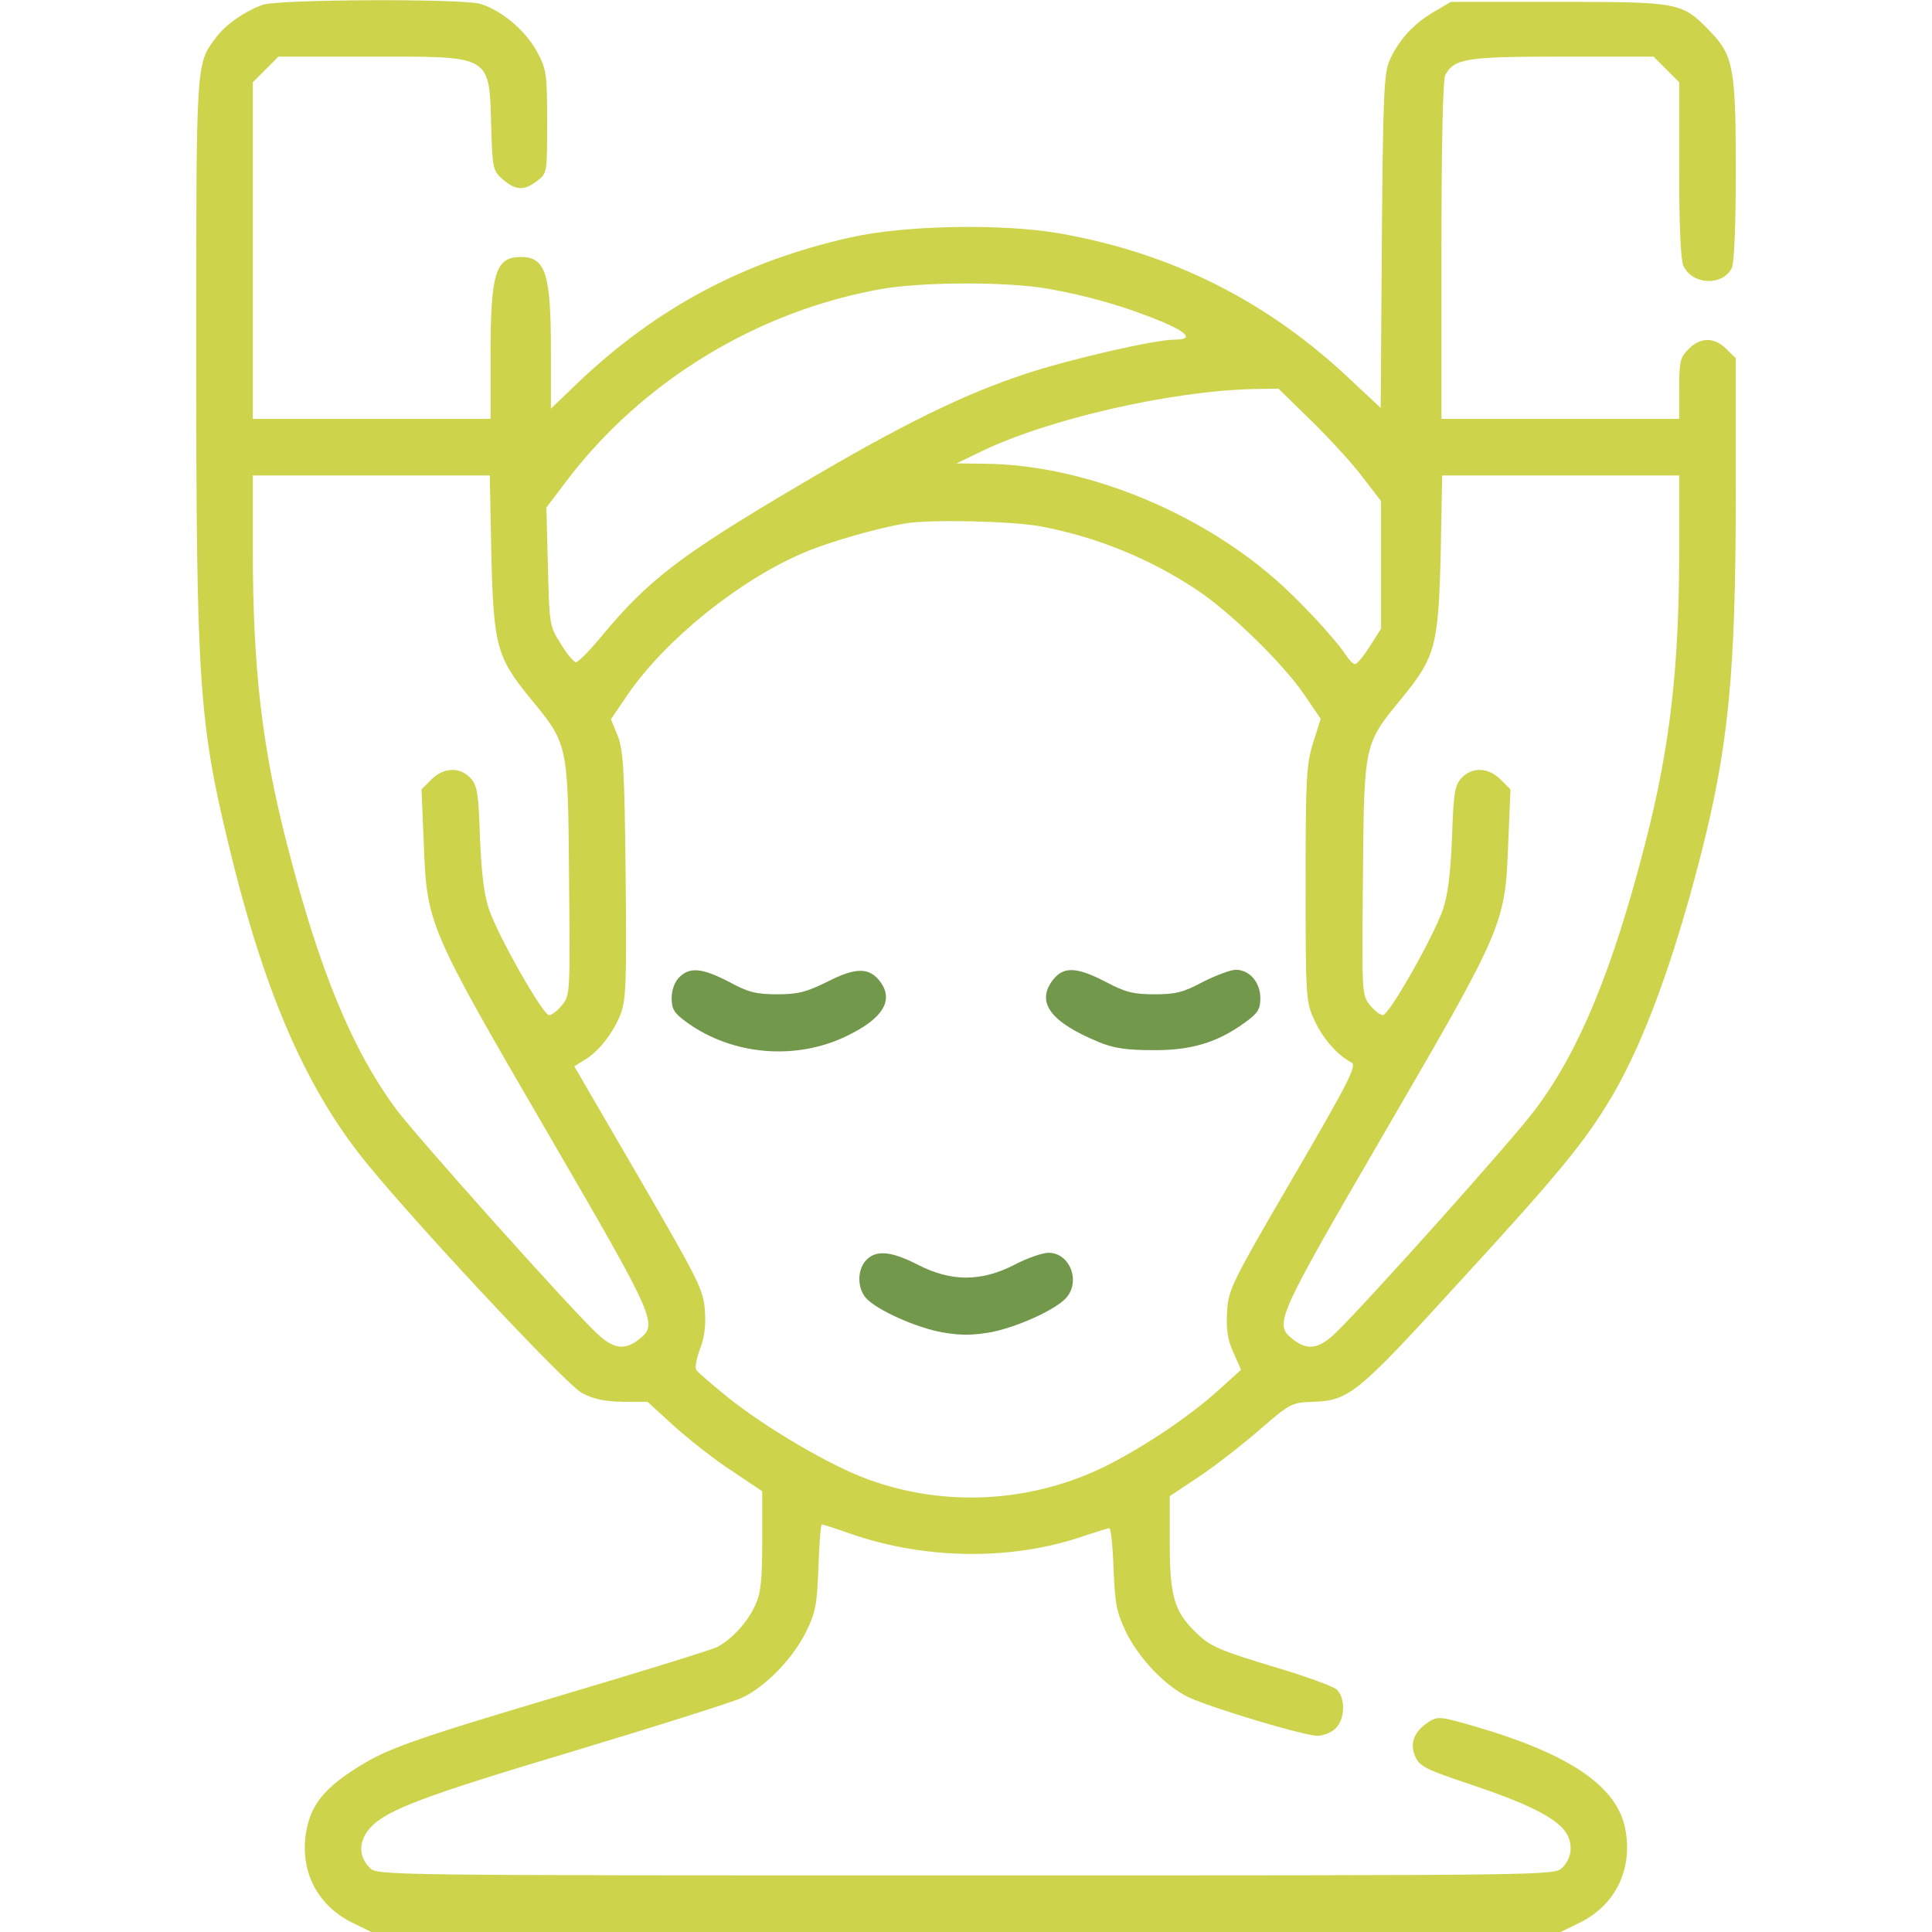
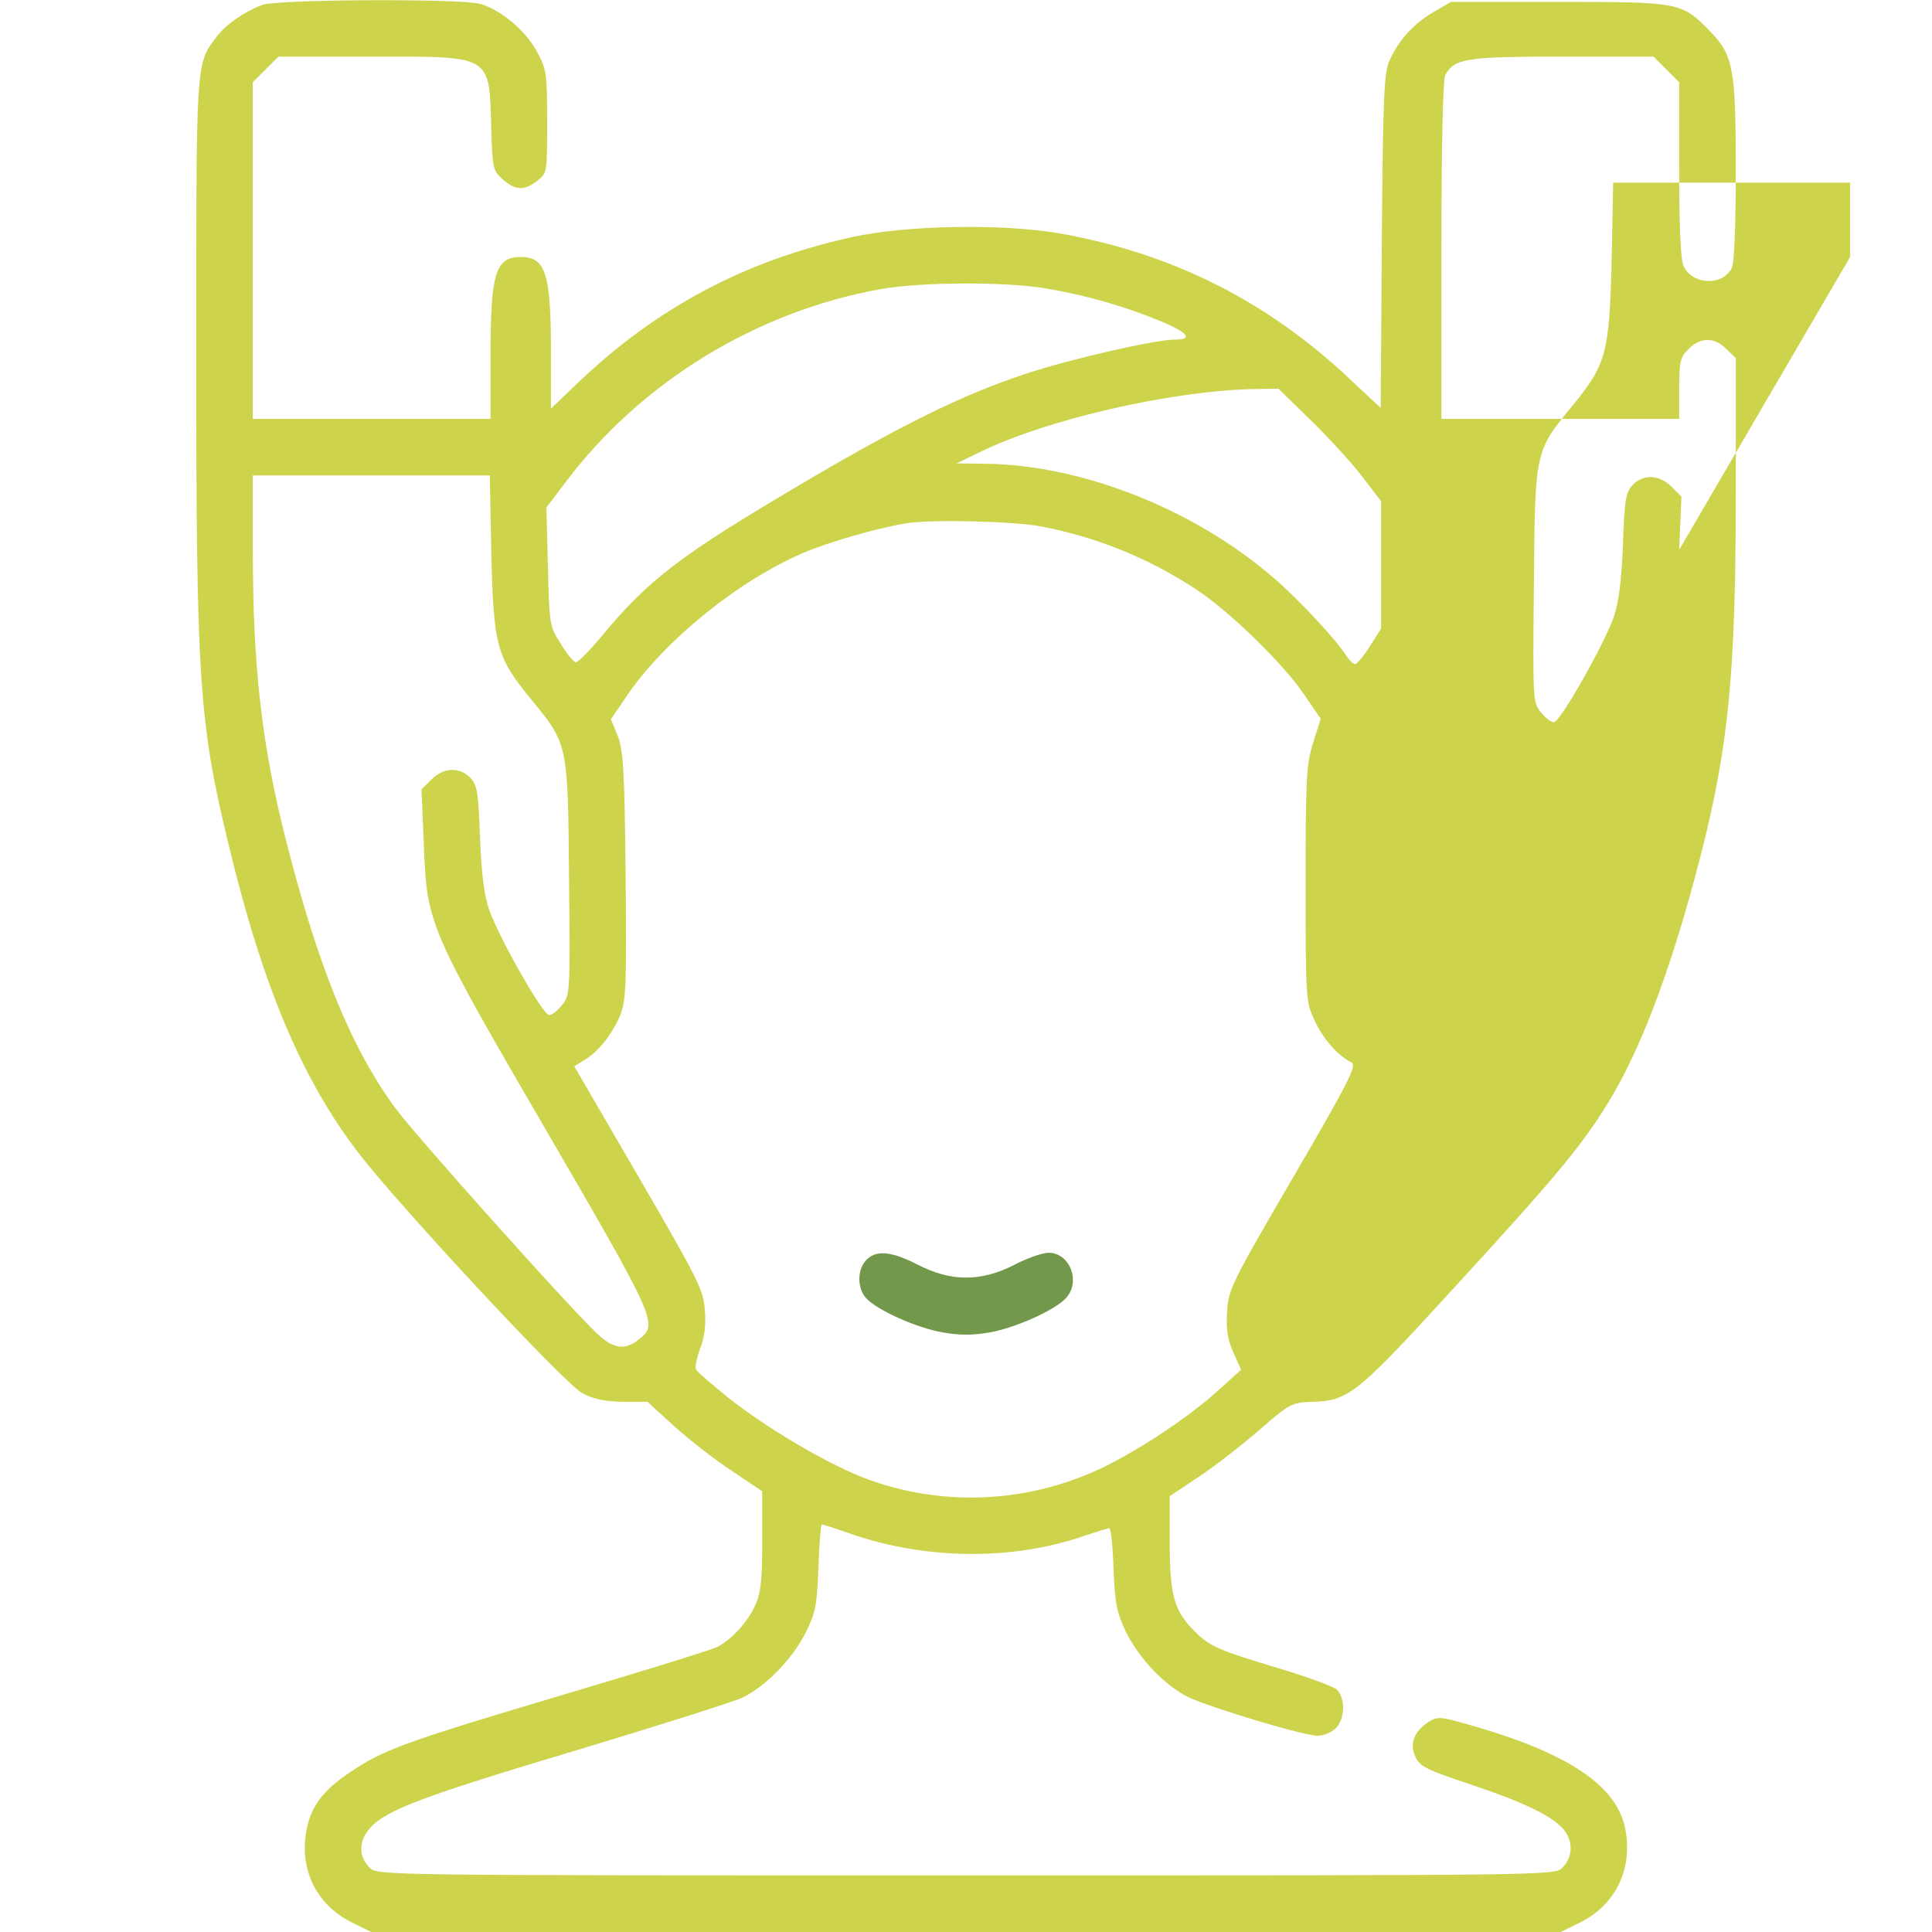
<svg xmlns="http://www.w3.org/2000/svg" version="1.0" width="512pt" height="512pt" viewBox="0 0 512 512" preserveAspectRatio="xMidYMid meet">
  <g transform="translate(0,512) scale(0.1,-0.1)" fill="#000000" stroke="none">
-     <path fill="#cdd44b" d="M695 5107 c-50 -19 -99 -54 -123 -87 -53 -71 -52 -58 -52 -839 0 -861 7 -973 85 -1296 90 -376 195 -625 344 -819 106 -139 549 -615 594 -638 30 -16 60 -22 108 -23 l65 0 70 -64 c38 -34 106 -88 152 -118 l82 -55 0 -131 c0 -107 -4 -140 -19 -172 -20 -44 -62 -90 -101 -110 -14 -7 -194 -63 -400 -124 -430 -128 -481 -147 -570 -206 -75 -50 -106 -92 -118 -156 -19 -103 26 -195 117 -242 l55 -27 1576 0 1576 0 55 27 c91 47 135 139 117 242 -20 116 -146 202 -400 276 -93 27 -98 27 -123 11 -38 -25 -50 -57 -34 -92 12 -26 30 -34 149 -74 135 -45 210 -81 242 -116 28 -32 27 -75 -2 -104 -20 -20 -33 -20 -1580 -20 -1547 0 -1560 0 -1580 20 -31 31 -30 72 2 107 43 47 146 85 537 202 223 67 425 131 448 142 63 30 134 104 169 174 26 53 29 72 33 172 2 62 6 113 9 113 3 0 38 -11 77 -25 200 -69 429 -71 619 -5 33 11 62 20 66 20 4 0 9 -48 11 -107 4 -95 8 -115 33 -168 35 -71 104 -143 166 -173 60 -28 305 -102 342 -102 15 0 37 9 48 20 25 25 26 81 2 103 -9 8 -80 34 -157 57 -159 48 -179 57 -219 97 -54 53 -66 95 -66 233 l0 125 78 52 c42 28 114 84 160 124 81 70 85 72 140 74 97 3 118 20 388 316 269 293 337 376 409 499 82 141 160 353 231 629 75 292 94 487 94 964 l0 358 -25 24 c-31 32 -69 32 -100 0 -22 -22 -25 -32 -25 -105 l0 -80 -315 0 -315 0 0 446 c0 286 4 452 10 465 24 44 55 49 311 49 l241 0 34 -34 34 -34 0 -231 c0 -150 4 -239 11 -255 23 -51 103 -55 128 -7 7 12 11 109 11 259 0 271 -6 305 -69 370 -74 76 -80 77 -401 77 l-285 0 -46 -27 c-53 -31 -92 -74 -116 -127 -15 -31 -18 -91 -21 -479 l-3 -443 -75 70 c-222 212 -479 341 -779 393 -154 26 -408 21 -550 -11 -283 -63 -513 -186 -720 -382 l-75 -72 0 154 c0 204 -14 248 -80 248 -67 0 -80 -43 -80 -261 l0 -168 -315 0 -315 0 0 446 0 446 34 34 34 34 243 0 c328 0 315 7 321 -194 3 -104 5 -109 31 -132 34 -29 56 -30 91 -3 26 20 26 21 26 157 0 130 -2 139 -28 187 -31 56 -95 109 -150 125 -53 14 -538 12 -577 -3z m2081 -752 c108 -19 205 -47 302 -87 71 -30 85 -48 35 -48 -52 0 -279 -52 -396 -91 -166 -55 -327 -134 -601 -296 -313 -185 -398 -249 -525 -403 -30 -36 -59 -65 -65 -65 -5 0 -24 22 -40 49 -30 47 -30 51 -34 205 l-4 156 53 70 c200 264 504 450 834 509 109 19 331 20 441 1z m701 -352 c50 -49 111 -116 136 -150 l47 -61 0 -169 0 -169 -30 -47 c-16 -26 -34 -47 -39 -47 -5 0 -16 11 -25 25 -28 43 -126 148 -190 203 -210 182 -508 300 -764 303 l-77 1 60 29 c179 88 508 163 727 168 l66 1 89 -87z m-2175 -350 c6 -244 14 -274 102 -382 102 -124 101 -119 104 -476 3 -304 3 -312 -18 -338 -12 -15 -27 -27 -35 -27 -16 0 -133 205 -159 280 -13 39 -20 93 -24 190 -4 119 -7 138 -25 158 -28 30 -71 29 -104 -4 l-26 -26 6 -141 c8 -216 10 -222 327 -767 290 -499 294 -509 244 -549 -39 -31 -69 -26 -114 17 -84 81 -474 518 -529 591 -118 159 -205 370 -291 706 -66 257 -90 466 -90 778 l0 197 314 0 314 0 4 -207z m3148 10 c0 -312 -24 -522 -90 -778 -86 -334 -174 -548 -289 -702 -56 -77 -446 -512 -531 -595 -45 -43 -75 -48 -114 -17 -50 40 -46 50 244 549 317 545 319 551 327 767 l6 141 -26 26 c-33 33 -76 34 -104 4 -18 -20 -21 -39 -25 -158 -4 -97 -11 -151 -24 -190 -26 -75 -143 -280 -159 -280 -8 0 -23 12 -35 27 -21 26 -21 34 -18 338 3 357 2 352 104 476 88 108 96 138 102 382 l4 207 314 0 314 0 0 -197z m-1692 62 c148 -28 286 -84 412 -167 87 -57 229 -195 285 -277 l45 -66 -20 -63 c-18 -58 -20 -92 -20 -375 0 -307 1 -313 24 -362 22 -48 61 -92 98 -111 14 -8 -7 -50 -155 -304 -164 -281 -172 -298 -175 -356 -3 -46 1 -73 16 -107 l21 -47 -62 -56 c-74 -67 -195 -148 -294 -198 -197 -98 -427 -112 -634 -36 -99 36 -269 136 -369 216 -43 35 -82 68 -85 74 -4 6 1 30 10 55 12 30 16 63 13 103 -4 54 -16 78 -175 352 l-171 294 27 17 c39 23 76 72 96 122 14 38 16 84 13 368 -3 279 -6 330 -21 369 l-18 44 45 66 c99 144 293 301 463 374 70 30 196 66 273 79 65 11 284 6 358 -8z" />
-     <path fill="#72984b" d="M1800 2530 c-12 -12 -20 -33 -20 -55 0 -29 6 -40 41 -65 121 -87 289 -101 424 -35 95 46 124 94 88 143 -29 39 -65 39 -141 0 -55 -27 -77 -33 -132 -33 -55 0 -77 5 -128 33 -72 37 -104 40 -132 12z" />
-     <path fill="#72984b" d="M2791 2524 c-47 -60 -7 -113 122 -166 39 -16 74 -21 142 -21 101 -1 171 20 244 73 35 25 41 36 41 65 0 42 -29 75 -65 75 -14 0 -53 -15 -87 -32 -52 -28 -73 -33 -128 -33 -56 0 -77 5 -130 33 -77 40 -111 41 -139 6z" />
+     <path fill="#cdd44b" d="M695 5107 c-50 -19 -99 -54 -123 -87 -53 -71 -52 -58 -52 -839 0 -861 7 -973 85 -1296 90 -376 195 -625 344 -819 106 -139 549 -615 594 -638 30 -16 60 -22 108 -23 l65 0 70 -64 c38 -34 106 -88 152 -118 l82 -55 0 -131 c0 -107 -4 -140 -19 -172 -20 -44 -62 -90 -101 -110 -14 -7 -194 -63 -400 -124 -430 -128 -481 -147 -570 -206 -75 -50 -106 -92 -118 -156 -19 -103 26 -195 117 -242 l55 -27 1576 0 1576 0 55 27 c91 47 135 139 117 242 -20 116 -146 202 -400 276 -93 27 -98 27 -123 11 -38 -25 -50 -57 -34 -92 12 -26 30 -34 149 -74 135 -45 210 -81 242 -116 28 -32 27 -75 -2 -104 -20 -20 -33 -20 -1580 -20 -1547 0 -1560 0 -1580 20 -31 31 -30 72 2 107 43 47 146 85 537 202 223 67 425 131 448 142 63 30 134 104 169 174 26 53 29 72 33 172 2 62 6 113 9 113 3 0 38 -11 77 -25 200 -69 429 -71 619 -5 33 11 62 20 66 20 4 0 9 -48 11 -107 4 -95 8 -115 33 -168 35 -71 104 -143 166 -173 60 -28 305 -102 342 -102 15 0 37 9 48 20 25 25 26 81 2 103 -9 8 -80 34 -157 57 -159 48 -179 57 -219 97 -54 53 -66 95 -66 233 l0 125 78 52 c42 28 114 84 160 124 81 70 85 72 140 74 97 3 118 20 388 316 269 293 337 376 409 499 82 141 160 353 231 629 75 292 94 487 94 964 l0 358 -25 24 c-31 32 -69 32 -100 0 -22 -22 -25 -32 -25 -105 l0 -80 -315 0 -315 0 0 446 c0 286 4 452 10 465 24 44 55 49 311 49 l241 0 34 -34 34 -34 0 -231 c0 -150 4 -239 11 -255 23 -51 103 -55 128 -7 7 12 11 109 11 259 0 271 -6 305 -69 370 -74 76 -80 77 -401 77 l-285 0 -46 -27 c-53 -31 -92 -74 -116 -127 -15 -31 -18 -91 -21 -479 l-3 -443 -75 70 c-222 212 -479 341 -779 393 -154 26 -408 21 -550 -11 -283 -63 -513 -186 -720 -382 l-75 -72 0 154 c0 204 -14 248 -80 248 -67 0 -80 -43 -80 -261 l0 -168 -315 0 -315 0 0 446 0 446 34 34 34 34 243 0 c328 0 315 7 321 -194 3 -104 5 -109 31 -132 34 -29 56 -30 91 -3 26 20 26 21 26 157 0 130 -2 139 -28 187 -31 56 -95 109 -150 125 -53 14 -538 12 -577 -3z m2081 -752 c108 -19 205 -47 302 -87 71 -30 85 -48 35 -48 -52 0 -279 -52 -396 -91 -166 -55 -327 -134 -601 -296 -313 -185 -398 -249 -525 -403 -30 -36 -59 -65 -65 -65 -5 0 -24 22 -40 49 -30 47 -30 51 -34 205 l-4 156 53 70 c200 264 504 450 834 509 109 19 331 20 441 1z m701 -352 c50 -49 111 -116 136 -150 l47 -61 0 -169 0 -169 -30 -47 c-16 -26 -34 -47 -39 -47 -5 0 -16 11 -25 25 -28 43 -126 148 -190 203 -210 182 -508 300 -764 303 l-77 1 60 29 c179 88 508 163 727 168 l66 1 89 -87z m-2175 -350 c6 -244 14 -274 102 -382 102 -124 101 -119 104 -476 3 -304 3 -312 -18 -338 -12 -15 -27 -27 -35 -27 -16 0 -133 205 -159 280 -13 39 -20 93 -24 190 -4 119 -7 138 -25 158 -28 30 -71 29 -104 -4 l-26 -26 6 -141 c8 -216 10 -222 327 -767 290 -499 294 -509 244 -549 -39 -31 -69 -26 -114 17 -84 81 -474 518 -529 591 -118 159 -205 370 -291 706 -66 257 -90 466 -90 778 l0 197 314 0 314 0 4 -207z m3148 10 l6 141 -26 26 c-33 33 -76 34 -104 4 -18 -20 -21 -39 -25 -158 -4 -97 -11 -151 -24 -190 -26 -75 -143 -280 -159 -280 -8 0 -23 12 -35 27 -21 26 -21 34 -18 338 3 357 2 352 104 476 88 108 96 138 102 382 l4 207 314 0 314 0 0 -197z m-1692 62 c148 -28 286 -84 412 -167 87 -57 229 -195 285 -277 l45 -66 -20 -63 c-18 -58 -20 -92 -20 -375 0 -307 1 -313 24 -362 22 -48 61 -92 98 -111 14 -8 -7 -50 -155 -304 -164 -281 -172 -298 -175 -356 -3 -46 1 -73 16 -107 l21 -47 -62 -56 c-74 -67 -195 -148 -294 -198 -197 -98 -427 -112 -634 -36 -99 36 -269 136 -369 216 -43 35 -82 68 -85 74 -4 6 1 30 10 55 12 30 16 63 13 103 -4 54 -16 78 -175 352 l-171 294 27 17 c39 23 76 72 96 122 14 38 16 84 13 368 -3 279 -6 330 -21 369 l-18 44 45 66 c99 144 293 301 463 374 70 30 196 66 273 79 65 11 284 6 358 -8z" />
    <path fill="#72984b" d="M2295 1780 c-24 -26 -23 -74 0 -100 29 -32 134 -79 203 -91 45 -8 79 -8 125 0 68 12 173 59 202 91 40 44 10 120 -46 120 -16 0 -57 -14 -91 -32 -88 -45 -167 -45 -255 0 -72 37 -112 40 -138 12z" />
  </g>
</svg>